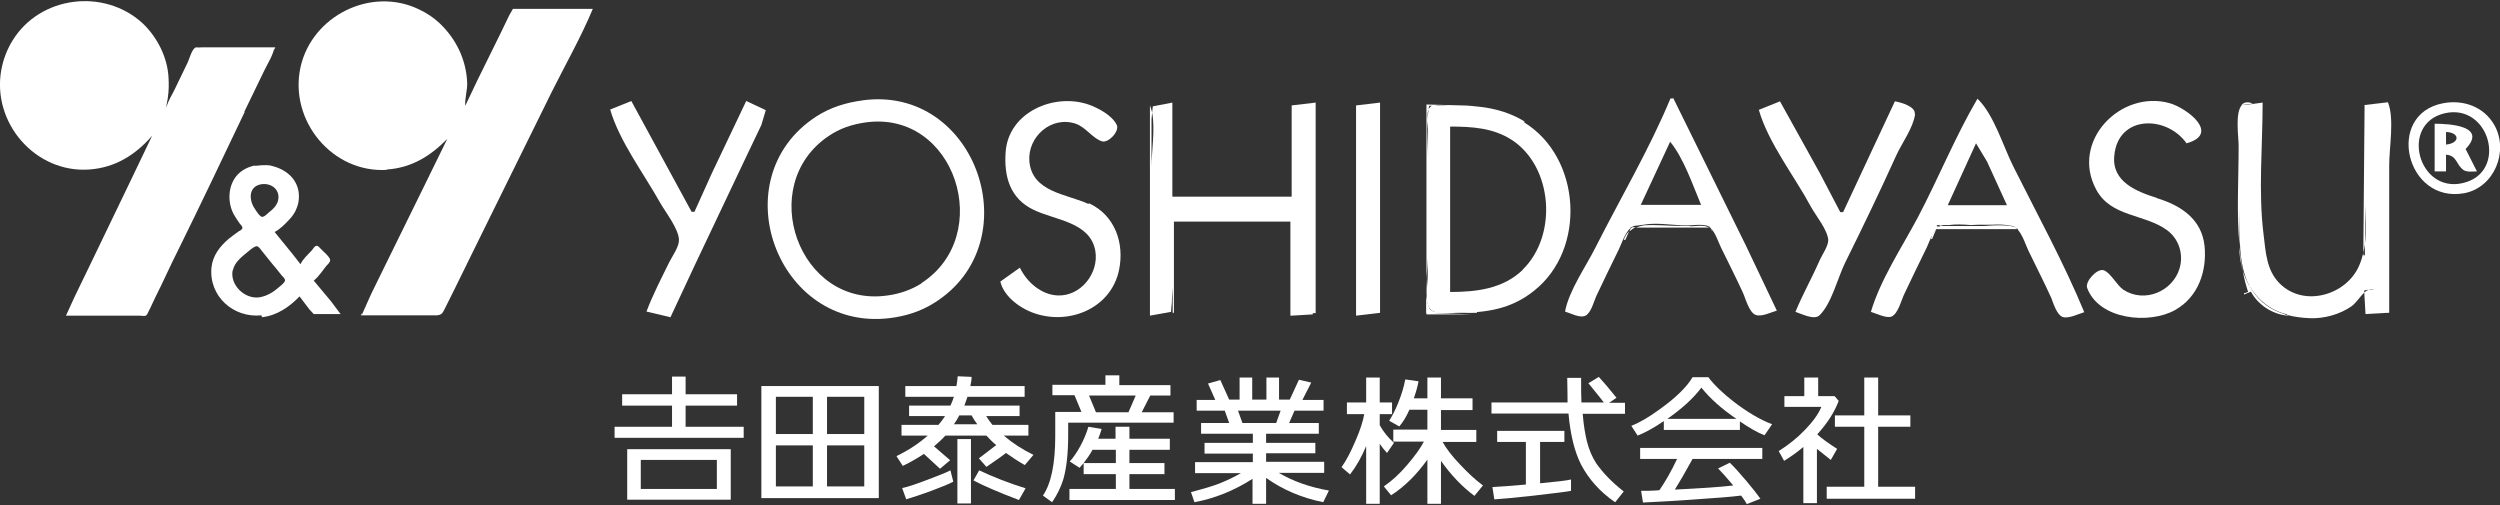
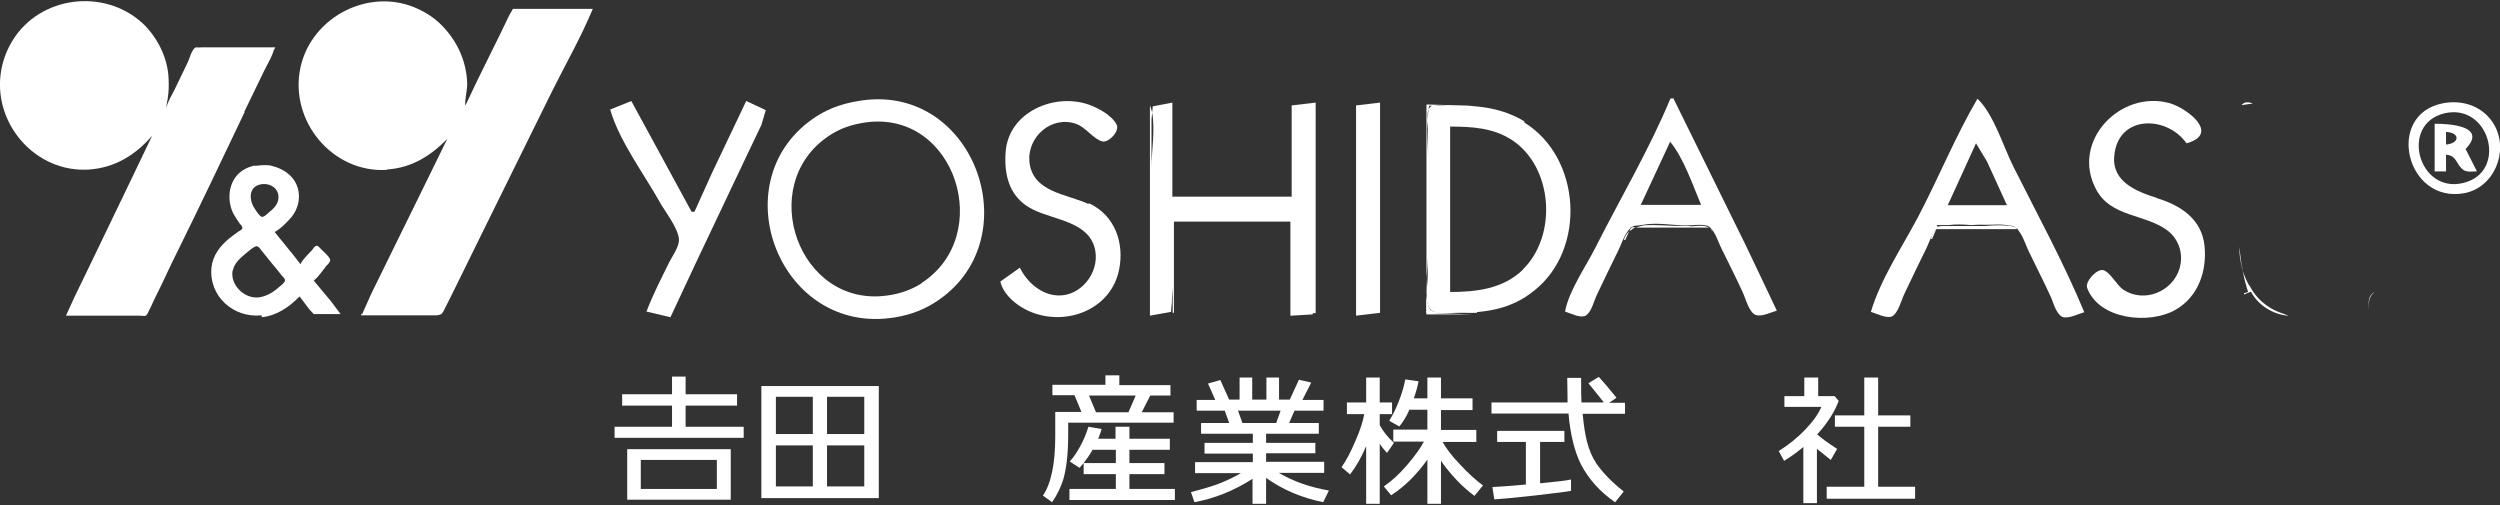
<svg xmlns="http://www.w3.org/2000/svg" id="_レイヤー_1" version="1.1" viewBox="0 0 792 160.1">
  <rect x="0" y="0" width="792" height="160.1" fill="#333333" stroke="none" />
  <defs>
    <style>
      .st0 {
        fill: #fff;
      }
    </style>
  </defs>
  <g>
    <g>
      <path class="st0" d="M136.9,100h-1.8,1.8Z" />
      <path class="st0" d="M138.1,99.8c-.4,0-.8,0-1.2,0h.9c.8,0,1.5,0,1.9-.6h-.2s-.1,0-.2,0c-.3.2-.8.3-1.3.2v.2Z" />
    </g>
    <g>
      <path class="st0" d="M122.5,53.7c7.8-.5,13.8-4.2,19.2-9.7l-7.4,15.1-11.6,23.6-5.1,10.4-3,6.7v-.6l-.3.7h21c-1.2,0-2.4,0-3.4,0h6.4c.5,0,1-.2,1.5-.4.6-.5.9-1.4,1.3-2.1l2.5-5c3.1-6.2,6.1-12.5,9.2-18.7,7.4-14.9,14.7-29.9,22.1-44.8,4.3-8.6,9.2-17.2,12.9-26.1h-25.3l-1.2,2.1-2.7,5.6-7.3,14.8-3.9,8.2c-.2-2.3.7-4.9.6-7.3-.3-7.3-3.5-13.9-8.8-18.9-1.9-1.8-4.1-3.2-6.4-4.3-15.2-7.4-34,2-37.6,18.3-3.7,16.9,10.1,33.7,27.6,32.5h-.3Z" />
      <path class="st0" d="M77.4,35.4l6.3-13c1.1-2.3,2.7-4.7,3.2-7.2v.7c0,0,0,0,0,0l.3-.9h-25.3c0,.1.3.1.3.1.6-.1,1.3,0,1.9,0h-2.2c-1.1.5-1.9,3.5-2.4,4.6-1.4,2.8-2.7,5.7-4.1,8.5-.9,1.9-2.2,3.8-2.7,5.9,0-1.1.4-2.3.5-3.4.3-2,.3-4,.2-6-.3-6.5-3.6-13-8.3-17.4C32.9-3.8,12.7-1.3,4,12.8c-1.8,2.9-3,6.1-3.6,9.4-3,16.7,10.8,32.7,27.9,31.5,8.2-.6,14.6-4.6,19.9-10.7l-6.8,14.2-13.2,27.4-4.6,9.5-2.7,5.9h23.3c.6,0,1.5.2,2,0,.5-.3.7-1.1,1-1.6.7-1.3,1.2-2.6,1.9-4,2.6-5.1,4.9-10.4,7.5-15.5,7.1-14.4,14-28.9,20.9-43.4h0Z" />
      <path class="st0" d="M80.9,52.8h.2c.7,0,1.4-.2,2.1-.2,1,0,1.9,0,2.7.2h.7c-1.5-.8-4.7-.4-6.3,0h0c.2,0,.3,0,.5,0h.1Z" />
      <path class="st0" d="M82.9,100.5c4.8-.5,8.7-3.2,12-6.6l3.1,4.1,1.4,1.5h8.5l-3-4-5.5-6.6h0c1.6-1.3,2.8-3.2,4-4.7.4-.4,1.2-1.1,1.2-1.8,0-1-2.4-2.9-3.1-3.7-.3-.3-.8-1-1.3-.8-.5,0-1.1,1-1.4,1.4-1.2,1.3-2.9,2.8-3.6,4.4h0l-2.5-3.2-5.7-7c1.7-.9,3.2-2.4,4.5-3.8,1.1-1.1,2-2.4,2.5-3.8.5-1.2.7-2.4.7-3.7,0-5.3-4.1-8.7-8.9-9.7h-5c0,0-.5,0-.5,0-1.9.5-3.7,1.4-5.1,2.9-3,3.3-3.2,8.6-1.2,12.4.6,1.1,1.3,2.1,2,3.1.3.3.8.8.8,1.3s-.8.9-1.2,1.1c-1.1.8-2.2,1.6-3.2,2.4-2.8,2.4-5,5.3-5.4,9-.9,9.1,6.9,16.1,15.8,15.2l.2.5ZM82.6,58.4c3.2-.6,6.3,1.6,5.5,5.1-.4,1.6-1.6,2.8-2.8,3.7-.6.5-1.3,1.3-2.1,1.5-.8.2-2.1-2-2.5-2.6-1.8-2.6-2.1-6.9,1.9-7.7ZM73.8,85.6c.4-2.3,2.6-4.1,4.3-5.5.8-.6,2.2-2,3.2-2.1.6,0,1.2.9,1.5,1.3,1.1,1.4,2.2,2.7,3.3,4.1,1.1,1.3,2.1,2.5,3.1,3.8.3.4,1.1,1,1.1,1.6s-1.1,1.5-1.6,1.9c-1.9,1.7-4,3.1-6.6,3.5-4.6.6-9.3-3.9-8.4-8.6h0Z" />
      <path class="st0" d="M85.9,52.8c-.9-.2-1.8-.2-2.7-.2s-1.5.2-2.1.2h-.2c0,0,2.2,0,2.2,0h2.8,0Z" />
    </g>
    <g>
      <path class="st0" d="M370.3,98.4c-1.2,1.2-3.9.7-5.5.7l5.5-1,.7-7.9v2.2c0,1.6.6,4.7-.7,6Z" />
      <path class="st0" d="M712.5,90.4c-.8-1.5-1.5-3-2-4.6.4,2.3,1,4.5,1.7,6.7l-1.3.4v.4l2.2-.9c2.2,4.2,6.9,7.2,11.6,7.6v-.2c-.4,0-.9-.2-1.3-.4-5.5-1.8-8.8-5.1-10.8-9h-.1Z" />
      <path class="st0" d="M752.2,92.5c-1.9,1.7-1.8,3.4-1.8,5.8,0-2.3-.4-4.4,1.8-5.8Z" />
      <path class="st0" d="M451.9,93.7v-5.7c-.1,1.9-.2,3.9,0,5.7Z" />
      <path class="st0" d="M460.5,99.1h-2.3,2.3Z" />
      <path class="st0" d="M467.9,98.7c-1.5,0-4.4.4-7.3.4h7.3v-.4Z" />
      <path class="st0" d="M452.9,97.6c-.4-.6-.6-1.4-.8-2.3-.1-.5-.2-1.1-.3-1.6v5.5h6.4c-1,0-1.9,0-2.7-.3-1.2,0-2.2-.5-2.7-1.2h.1Z" />
      <polygon class="st0" points="466.5 99.6 451.9 99.1 451.9 99.6 466.5 99.6" />
    </g>
  </g>
  <g>
    <path class="st0" d="M530.1,31.2h-.9c-6.7,16.1-15.8,31.5-23.7,47.1-3.1,6.2-8.4,13.6-9.7,20.4,1.7.5,4.8,2.2,6.5,1.3,1.8-1,2.6-4.4,3.4-6.2,2.3-4.9,4.7-9.8,7.1-14.7.9-1.8,1.9-5.2,3.7-6.8l.2-.4h.3c.3-.2.6-.3,1-.4.8,0,1.7-.2,2.6-.3,3.8-.7,8.7,0,12.3.2h1.8c1.6,0,3.9-.4,5.6,0,.4,0,.8.2,1.1.4h.2l.2.3c1.6,1.5,2.5,4.4,3.4,6.3,2.3,4.7,4.7,9.4,6.9,14.2.9,1.9,2,6.5,4.2,7.2,1.9.6,4.8-.9,6.6-1.4l-9.7-20.4-23.2-47.1v.3ZM519.8,64.9l9.3-20c4.3,5.2,7.2,13.8,9.8,20h-19.1Z" />
-     <path class="st0" d="M606.6,36.1c.3-2.4-4.5-3.7-6.3-4l-16.4,35.1h-.9l-6.5-12.4-12.6-22.7-6.7,2.7c3,10.5,11.3,21,16.5,30.7,1.6,2.9,5.2,7.2,5.5,10.5,0,2-1.9,4.6-2.7,6.4-2.4,5.5-5.4,10.8-7.7,16.4,1.9.6,5.9,2.7,7.6,1.1,3.8-3.6,5.8-11.9,8.1-16.6,5.6-11.3,11.1-22.7,16.3-34.2,1.8-3.9,5.3-8.6,5.9-12.9h0Z" />
    <polygon class="st0" points="429.6 100 437.2 99.1 437.2 32.5 429.6 33.4 429.6 100" />
    <path class="st0" d="M626.5,31.2c-7.1,12.1-12.4,25.3-19,37.8-5,9.4-11.8,19.6-14.8,29.8,1.7.5,4.8,2.1,6.5,1.5,2.1-.8,3.2-5.4,4.1-7.2,2.3-4.9,4.7-9.8,7.1-14.7.6-1.3,1.2-3,2-4.4.3-.6.6-1.2,1.1-1.6,0,0,.3-.3.4-.4,0,0,.2-.2.4-.3h-.7v-.4h1.9c.6,0,1.3,0,1.9,0,2.1-.3,4.5-.2,7,0,4.3-.2,8.7-.5,12.7.2.3,0,.6.2.9.3h.9-.8c.3.2.5.4.8.6.2,0,.3.2.5.3h-.2c1.6,1.8,2.6,5,3.4,6.7,2.4,5,5,10,7.3,15.1.6,1.6,1.7,5.2,3.5,5.9,1.8.7,5.2-1,6.9-1.5-6.5-15.7-14.9-31-22.5-46.2-3.2-6.4-6.1-16.3-11.2-21.3h-.1ZM617.1,64.9l8.9-19.5,3.5,5.8,6.3,13.8h-18.7Z" />
    <path class="st0" d="M273.3,31.8c-5.3.7-10.2,2.2-14.7,5.1-30.2,19.6-12.5,68.1,23.1,63.9,5.1-.6,9.9-2.1,14.2-4.8,30.7-19.1,13.5-69.2-22.7-64.2h.1ZM291.9,89.8c-3.2,2-6.9,3.3-10.7,3.8-28.2,4.1-41.9-34.9-18.7-50.5,3.5-2.4,7.4-3.7,11.6-4.3,28.6-4.1,41.2,35.8,17.8,50.9h0Z" />
    <path class="st0" d="M225.6,54.7l-5.6,12.4h-.9l-19.1-35.1-6.7,2.7c2.9,10,10.6,20.2,15.7,29.3,1.7,3.1,6,8.4,6.1,12,0,2.3-2.1,5.1-3.1,7.1-2.5,5.1-5.2,10.3-7.2,15.6l7.6,1.8,7.9-16.9,15.6-32.9,5.3-11.1,1.4-4.7-6.2-2.9s-10.8,22.7-10.8,22.7Z" />
    <path class="st0" d="M683.3,62.7c-6.4-2-14.3-5.1-13.5-13.3,1.1-13,16.5-13,22.9-4,10.8-3,.2-11.1-5.3-12.7-15.6-4.4-31.6,12.1-23.3,27.4,4.7,8.7,15.2,7.6,22.4,12.8,3.8,2.8,5.3,7.6,4,12.1-2.2,7.4-11.2,11.1-17.8,6.8-2.1-1.4-4.1-5.5-6.3-6.2-2.1-.6-5.9,3.6-5.2,5.6,3.8,10.2,19.8,11.6,27.9,7,7.3-4.1,10.1-12.3,9.3-20.3-.9-8.5-7.5-12.8-15-15.1h-.1Z" />
    <path class="st0" d="M344.8,64.6c-7-3.2-17.8-3.7-18.7-13.5-.6-7.8,7-14.5,14.7-11.9,3.2,1.1,5.5,4.8,8.4,5.6,2,.5,5.5-3.2,4.6-5.2-1.5-3.1-5.9-5.4-9-6.5-10.9-3.7-25.2,2.4-26.2,14.9-.6,7.8,1.3,14.9,8.9,18.5,6.8,3.3,17.9,3.8,19.5,13,1.2,7-4.6,14.4-11.9,14.1-5.2-.2-9.8-4.2-12-8.8l-6.2,4.4c1.2,5,6.8,8.9,11.6,10.3,10.9,3.3,23.5-2.1,26-13.9,1.8-8.6-1.3-17.4-9.5-21.2l-.2.2Z" />
    <path class="st0" d="M409.2,62.3h-37.8v-29.8l-6.2,1.2-.2,2c1,5.2-.2,12.5-.2,17.2v-15.1l.2-2.1c-.2-.8-.4-1.6-.7-2.3v66.6l6.7-1.2.5-7.7v8h.4v-28.9h36.9v29.8h.4l6.7-.4v-.4h.9V32.5l-7.6.9v28.9h0Z" />
    <path class="st0" d="M371.7,70.1c-.4.4-.6.9-.7,1.5v5.4c0-1.3-.4-3.7,0-5.4v-1.7h.4v-.4h1.6c2.5-.7,6.7,0,8.6,0h-8.6c-.6.2-1,.4-1.3.7h0Z" />
    <path class="st0" d="M710.2,84.5c0,.4.2.9.3,1.3-.5-2.5-.8-5.1-1.1-7.6,0,2.1.3,4.3.8,6.3Z" />
    <path class="st0" d="M710.1,33.3l3.6-.5c-1.7-.7-2.9-.4-3.6.5Z" />
    <path class="st0" d="M709.5,33.4h.6-.6Z" />
-     <path class="st0" d="M749.1,33.4l-.4,46.7c.2-.9.4-1.9.5-2.8l.3-12.4v-.4c0,4.4.2,8.7-.3,12.8v3.6h-.5v-.8c-.3,1.3-.7,2.6-1.3,4-4,9.4-17.5,13.4-25.2,5.7-4.2-4.2-4.4-9.9-5.1-15.5-1.7-13.6-.3-28-.3-41.8l-2.9.4h.2l-3.9.4c-2.2,2.5-1,10-1,12.9,0,10.7-.7,21.4.3,31.9-.2-4.1,0-8.3,0-12.3v.9c0,8.1-.4,17,3,23.7,2.6,4.5,6.9,8,12.1,9.2v.2c2.3.6,4.7.9,7.1,1,4.6.2,9.6-1.2,13.3-3.8,1.5-1.1,2.6-3,4-4.3v-.7l1.4-.2c.5-.2,1.1-.3,1.7-.2l-1.7.2c-.5.2-1,.5-1.4.9l.4,6.8,7.1-.4h.4v-46.7c0-5.7,1.7-14.8-.4-20l-7.6.9h.1Z" />
    <path class="st0" d="M790.2,39.6c-3.3-5.8-9.8-8.1-16.2-6.9-18.5,3.5-11.8,31.9,6.7,28.5,9.5-1.8,14.2-13.3,9.5-21.6ZM780.2,58c-14.1,3.3-20-18.7-5.8-22.1,14.4-3.4,20.3,18.8,5.8,22.1Z" />
    <path class="st0" d="M483,38.5c-6.8-4.2-14.4-5.1-22.2-5.1h-6.8c-.4,0-.7.3-.9.5-.2.2-.4.4-.5.7-.2,1.1-.3,2.3-.4,3.4,0,1.2.2,2.3.2,3v8.9c0-3.8-.4-7.9-.2-11.9,0-1.3,0-2.6.4-3.4,0-.4.1-.8.2-1.1h1.2c1.9-.5,5.2,0,6.8,0h6.2l-15.1-.4v55.1c.2-2.6.4-5.1.4-6.6v5.8c0,2.1-.6,5.5-.2,8.2.2.9.5,1.7,1,2.3.5.6,1.4,1,2.4,1.2,2.1.3,4.7,0,6.1,0,9.1,0,17.1-1.1,24.4-7,16.7-13.2,14.9-42.2-3.1-53.3v-.2ZM482.5,85.4c-6.3,6.1-14.7,7.1-23.1,7.1v-52.4c6.9,0,13.6.4,19.5,4.2,13.1,8.5,14.6,30.3,3.5,41.1h.1Z" />
    <path class="st0" d="M771.3,39.2v15.1h3.6v-5.3c3.6.3,3.1,3.2,5.6,4.9,1.1.7,2.9.4,4.2.4l-3.6-7.1c7.1-7.4-5.4-8-9.8-8ZM774.9,45.8v-4c4.5.2,4.4,3.6,0,4Z" />
-     <path class="st0" d="M616.7,71.1h-1.2c-.5,0-.9.2-1.3.4h.6c.6-.2,1.2-.3,1.9-.4Z" />
    <path class="st0" d="M626.2,71.1c2.6.2,5,.4,6.9.4s2.5,0,3.8,0h1.2l-7.1-.4h-4.8Z" />
    <path class="st0" d="M626.2,71.1c-.6,0-1.2,0-1.8,0-1.6,0-3.1,0-4.6,0h6.4,0Z" />
    <path class="st0" d="M516.6,72.4l-.4.9c.6-.5,1.3-1,2-1.3h-1.1c-.2,0-.3.2-.5.4Z" />
    <path class="st0" d="M619.8,71.1c-.7,0-1.5,0-2.4,0-.3,0-.5,0-.7,0h3.1Z" />
    <path class="st0" d="M638.9,72.2c-.6-.3-1.3-.5-2-.6h-22.1c-.2,0-.5.2-.7.3-.2,0-.5.2-.7.4-.4.5-.7,1-1.1,1.6-.3.6-.4,1.2-.6,1.8h.4l1.3-3.1h25.6c0,0-.2-.2-.3-.3h.2Z" />
    <path class="st0" d="M514.5,76h.4l1.2-2.7c-.8.7-1.3,1.6-1.7,2.7h0Z" />
    <path class="st0" d="M541.9,72.4l.6.9c0-.4-.4-.7-.6-.9Z" />
    <path class="st0" d="M541.4,72h0c.2,0,.4.3.5.4h0c0-.2-.2-.3-.4-.4h0Z" />
    <path class="st0" d="M535.4,71.6h-2.4c-4,0-8.3-.5-12.3-.2-.9.2-1.7.4-2.4.7h23.1c-.3-.2-.7-.3-1-.4-1.6-.4-3.6,0-4.9,0h0Z" />
  </g>
  <g>
    <path class="st0" d="M241.2,157.8v-35.5h37.2v35.5h-37.2ZM257.5,125.7h-11.7v11.8h11.7v-11.8ZM257.5,141.1h-11.7v13h11.7v-13ZM262,125.7v11.8h11.8v-11.8h-11.8ZM273.8,141.1h-11.8v13h11.8v-13Z" />
-     <path class="st0" d="M324.6,147.3c-2.1-1.2-4.1-2.5-5.9-3.8-1.5,1.2-3.6,2.6-6.2,4.4l-2.4-2.7c1.1-.8,2.9-2.2,5.5-4.2-1.1-.9-2.1-1.9-3.1-3h-13c-1.1,1.2-2.3,2.3-3.6,3.4l5.1,4.4-3.2,2.7-5.1-4.7c-2,1.3-4.2,2.6-6.7,3.8l-2-3.1c3.9-1.9,7.2-4.1,9.9-6.5h-8.3v-3.4h11.7c.8-.9,1.5-1.9,2.1-2.8h-11.4v-3.3h13.1c.4-.9.8-1.8,1.1-2.8h-15.4v-3.4h16.2c.2-1,.3-2,.4-3.1l4.4.2c0,1-.2,2-.4,2.9h17.2v3.4h-18.1c-.3,1-.7,1.9-1,2.8h17.5v3.3h-10.6c.6,1,1.3,1.9,2,2.8h11.4v3.4h-7.8c2.8,2.4,5.9,4.4,9.4,6.1l-2.8,3.3ZM287.1,158.2l-1.3-3.6c1.7-.3,4.3-1.2,8-2.6,3.4-1.3,5.8-2.2,7.3-3l.9,3.6c-1.3.7-3.5,1.6-6.7,2.8-3.2,1.2-6,2.1-8.3,2.8ZM307.8,131.6h-3.9c-.5,1-1.1,2-1.7,2.8h7.4c-.7-.9-1.3-1.9-1.8-2.8ZM303.3,159.5v-20.4h4.3v20.4h-4.3ZM322.8,158.4c-6.6-2.5-11.4-4.6-14.4-6.2l1.8-3.2c4.4,2.1,9.3,4,14.7,5.7l-2.1,3.7Z" />
    <path class="st0" d="M350.2,122v-3.1h4.4v3.1h16.2v3.3h-6.4l-2.7,5.3h10.1v3.3h-33.4v3.9c0,5.7-.5,10.3-1.5,13.9-.8,2.6-2,5.1-3.6,7.4l-2.9-2.1c2.6-3.8,3.9-10.1,3.9-18.8v-7.7h8.3l-2.2-5.3h-7v-3.3h16.7ZM347.8,139h5.6v-3.8h4.4v3.8h12.8s0,3.5,0,3.5h-12.8v4.2h11.1v3.5h-11.1v4.7h14.4v3.5h-33.4v-3.5h14.7v-4.7h-10.2v-3.5c-.4.5-.9,1-1.3,1.5l-3.1-2c1.1-1.2,2.2-2.8,3.3-4.8,1.1-2,2-4.1,2.6-6.2l4.2.7c-.3,1.1-.7,2.1-1.1,3.1ZM353.5,142.5h-7.4c-.8,1.5-1.8,2.9-2.8,4.2h10.2v-4.2ZM357.5,130.6l2.3-5.3h-14.8l2.2,5.3h10.3Z" />
    <path class="st0" d="M381.6,143.6v-3.3h15.3v-2.9h-16.4v-3.4h8.9l-1.4-3.9h-8.9v-3.4h5.9l-2.3-5.2,3.9-1.1,2.8,6.2h3.3v-7h4v7h4.5v-7h4v7h3.4l2.9-6.3,3.9.9-2.8,5.5h6.7v3.4h-9.2l-1.7,3.9h9.4v3.4h-16.7v2.9h15.6v3.3h-15.6v2.7h18.4v3.5h-14.4c4.8,2.8,10.1,4.6,15.9,5.6l-1.8,3.7c-6.9-1.4-12.9-4-18.1-7.7v8.2h-4.3v-7.9c-5.8,3.7-11.9,6.2-18.4,7.4l-1.1-3.2c4.2-1.1,7.2-2,9.2-2.8,2.7-1.1,4.9-2.2,6.6-3.2h-14.5v-3.5h18.3v-2.7h-15.3ZM392.2,130.1l1.4,3.9h10.7l1.4-3.9h-13.5Z" />
    <path class="st0" d="M439.4,143.5c-.9-1-1.7-2-2.3-2.9v19h-4.3v-18.3c-1.4,3.4-3.1,6.4-5.1,9l-2.7-2.3c1.5-2.1,2.9-4.8,4.4-8.3,1.5-3.4,2.4-6.3,2.8-8.5h-5.5v-3.7h6.1v-7.9h4.3v7.9h3.9v3.7h-3.9v3.5c1.1,2,2.6,3.9,4.5,5.6l-2.2,3.2ZM456.9,139.8c1.3,2.4,3.2,4.8,5.6,7.3,2.5,2.7,4.9,4.9,7.3,6.7l-2.7,3.3c-4-3-7.5-6.7-10.6-11.1v13.6h-4.3v-14c-3.5,4.9-7.4,8.7-11.5,11.3l-2.3-2.8c2.6-1.8,5-4,7.3-6.7,2.5-2.9,4.3-5.4,5.4-7.5h-9.7v-3.8h10.8v-6.3h-5.7c-1,2.3-2.1,4-3.2,5.3l-3.2-1.8c1-1.6,2-3.5,2.9-5.8,1.1-2.7,1.8-5.2,2.2-7.3l4.2.6c-.3,1.6-.8,3.4-1.5,5.4h4.3v-6.6h4.3v6.6h10v3.7h-10v6.3h11.2v3.8h-10.8Z" />
    <path class="st0" d="M511.5,159c-4.6-3.2-8.2-7.2-10.6-11.8-2-3.9-3.4-9.3-4-16.2h-24.4v-3.5h24.1c0-.5,0-3.1-.1-7.8h4.4c0,3.7,0,6.3.1,7.8h7.1c-.4-.5-2-2.6-4.9-6.1l3.3-2c1.3,1.4,3.2,3.6,5.6,6.6l-2.3,1.6h5v3.5h-13.4c.3,3.7.8,6.5,1.3,8.6.7,2.8,1.7,5.1,3,7.1,2.1,3,5,6,8.7,8.9l-2.7,3.4ZM497.7,155.5c-.9.2-4.7.7-11.7,1.5-6.4.7-10.6,1.1-12.6,1.2l-.6-3.9c2.4-.1,6-.4,10.6-.8v-13.5h-9.1v-3.5h21.3v3.5h-7.7v13.1c5.4-.5,8.7-.9,9.8-1.2v3.6Z" />
-     <path class="st0" d="M541.2,119.5c1.9,2.5,4.6,5.1,8.1,7.8,4.3,3.3,8.4,5.7,12.1,7.1l-2.4,3.5c-2.3-.9-4.9-2.4-7.8-4.4v2.7h-24.1v-2.8c-3.1,2.1-5.8,3.6-8.3,4.6l-2-3.1c2.6-1,5.5-2.7,8.8-5.1,5.2-3.7,8.8-7.2,10.6-10.3h5ZM551.6,157c-3.1.4-8.4.8-15.8,1.3-6.7.5-11.8.7-15.3.9l-.6-3.7c1.4,0,3.4,0,5.8-.2,1.8-2.6,3.7-5.9,5.6-9.9h-11.7v-3.5h38.7v3.5h-22.1c-2.2,4-4.1,7.3-5.6,9.7,8.1-.4,14.3-.8,18.5-1.3-2.1-2.5-3.7-4.3-4.8-5.4l3.7-1.8c1.2,1.1,2.9,3,5.2,5.7,2.1,2.5,3.6,4.4,4.5,5.7l-4.3,1.7c-.3-.6-.9-1.5-1.8-2.7ZM550.1,132.7c-4.7-3.2-8.4-6.5-11.1-9.9-2.4,3.2-5.9,6.5-10.8,9.9h21.9Z" />
    <path class="st0" d="M571.3,159.4v-17.8c-2,1.7-4,3.1-6.1,4.4l-1.7-3.1c3-1.9,5.8-4.1,8.3-6.7,2.6-2.7,4.3-5.1,5.2-7.3h-11.7v-3.4h6.3v-5.9h4.4v5.9h5.2l1.3,1.5c-1.3,3.5-3.6,7.1-6.8,10.6,1.4,1.3,3.5,2.8,6.3,4.6l-2,3.5c-1.7-1.3-3.1-2.5-4.4-3.5v17.2h-4.3ZM590.6,154.2v-19h-9.3v-3.6h9.3v-12h4.4v12h10.2v3.6h-10.2v19h11.7v3.8h-28v-3.8h11.9Z" />
  </g>
  <path class="st0" d="M235.6,138.7h-40.9v-3.5h18.2v-6.7h-15.8v-3.6h15.8v-5.6h4.3v5.6h16.3v3.6h-16.3v6.7h18.4v3.5ZM198.7,158.3v-16h32.8v16h-32.8ZM203,154.9h24.1v-9.2h-24.1v9.2Z" />
</svg>